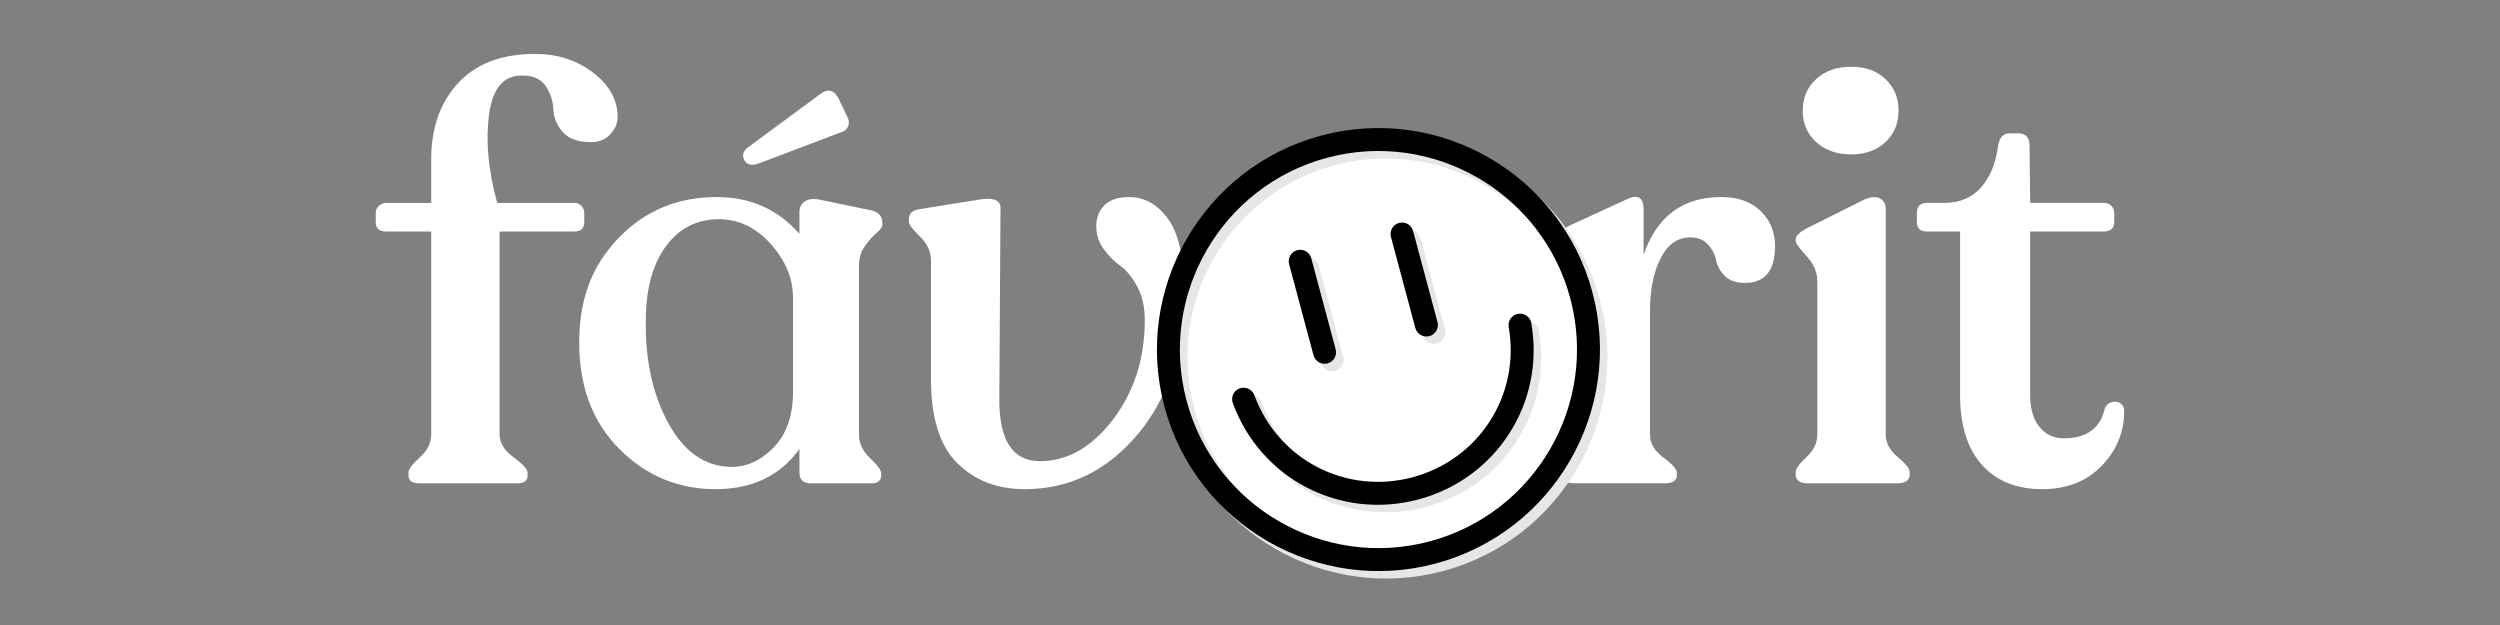
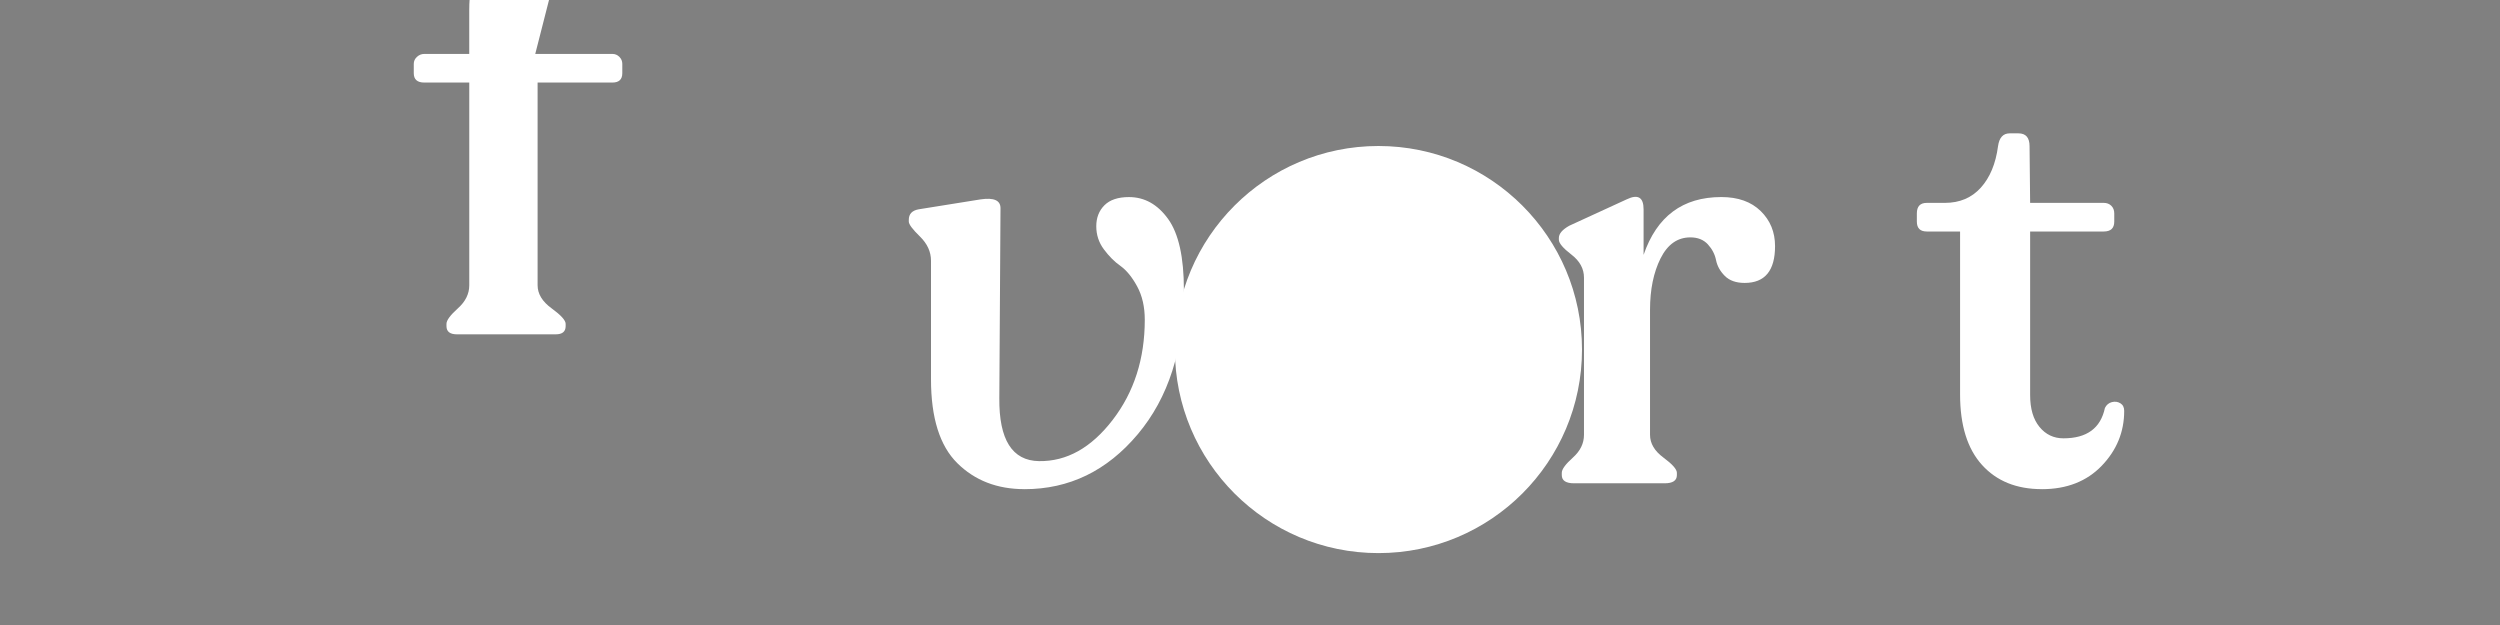
<svg xmlns="http://www.w3.org/2000/svg" viewBox="0 0 1000 250">
  <rect x="0" y="0" width="1000" height="250" fill="#808080" stroke="none" />
  <defs>
    <style>
      .cls-1 {
        fill: #e6e6e6;
      }

      .cls-1, .cls-2, .cls-3 {
        stroke-width: 0px;
      }

      .cls-4 {
        isolation: isolate;
      }

      .cls-3 {
        fill: #fff;
      }

      .cls-5 {
        mix-blend-mode: multiply;
      }
    </style>
  </defs>
  <g class="cls-4">
    <g id="Capa_1" data-name="Capa 1">
      <g>
-         <path class="cls-3" d="m214.1,21.57c8.88,0,16.59,2.49,23.13,7.48,6.54,4.99,9.81,10.91,9.81,17.76,0,2.49-.97,4.79-2.92,6.89-1.95,2.1-4.56,3.15-7.83,3.15-5.14,0-8.88-1.36-11.22-4.09-2.34-2.72-3.59-5.76-3.74-9.11-.16-3.35-1.17-6.43-3.04-9.23-1.87-2.8-4.99-4.21-9.35-4.21-7.48-.15-11.92,5.06-13.32,15.66-1.4,10.6-.31,22.36,3.27,35.29h30.85c1.09,0,2.02.39,2.8,1.17.78.78,1.17,1.72,1.17,2.8v3.74c0,2.49-1.33,3.74-3.97,3.74h-29.91v81.09c0,3.43,1.87,6.51,5.61,9.23,3.74,2.73,5.61,4.79,5.61,6.19v.93c0,2.18-1.33,3.27-3.97,3.27h-39.49c-2.8,0-4.21-1.09-4.21-3.27v-.93c0-1.4,1.52-3.46,4.56-6.19,3.04-2.72,4.56-5.8,4.56-9.23v-81.09h-17.99c-2.8,0-4.21-1.25-4.21-3.74v-3.74c0-1.09.43-2.02,1.28-2.8.85-.78,1.83-1.17,2.92-1.17h17.99v-17.53c0-12.46,3.58-22.59,10.75-30.38,7.16-7.79,17.45-11.68,30.85-11.68Z" />
-         <path class="cls-3" d="m352.96,89.8c0,.93-.78,2.07-2.34,3.39-1.56,1.33-3.12,3.08-4.67,5.26-1.56,2.18-2.34,4.75-2.34,7.71v67.77c0,3.43,1.48,6.54,4.44,9.35,2.96,2.8,4.44,4.83,4.44,6.08v.7c0,2.18-1.33,3.27-3.97,3.27h-24.3c-2.96,0-4.44-1.48-4.44-4.44v-9.35c-7.64,10.75-18.85,16.12-33.65,16.12s-27.77-5.37-38.44-16.12c-10.67-10.75-16.01-24.92-16.01-42.53s5.26-30.92,15.77-41.83c10.52-10.9,23.56-16.36,39.14-16.36,13.55,0,24.61,4.91,33.18,14.72v-8.65c0-2.02.78-3.51,2.34-4.44,1.56-.94,3.66-1.09,6.31-.47l20.33,4.21c2.8.78,4.21,2.42,4.21,4.91v.7Zm-60.52,96.98c6.39,0,12.11-2.65,17.18-7.95,5.06-5.29,7.59-12.7,7.59-22.2v-37.39c0-7.79-2.96-14.99-8.88-21.62-5.92-6.62-12.85-9.93-20.8-9.93-8.73,0-15.74,3.55-21.03,10.63-5.3,7.09-8.03,16.79-8.18,29.09-.31,16.36,2.69,30.3,9,41.83,6.31,11.53,14.68,17.37,25.12,17.53Z" />
+         <path class="cls-3" d="m214.1,21.57h30.85c1.09,0,2.02.39,2.8,1.17.78.78,1.17,1.72,1.17,2.8v3.74c0,2.49-1.33,3.74-3.97,3.74h-29.91v81.09c0,3.43,1.87,6.51,5.61,9.23,3.74,2.73,5.61,4.79,5.61,6.19v.93c0,2.18-1.33,3.27-3.97,3.27h-39.49c-2.8,0-4.21-1.09-4.21-3.27v-.93c0-1.4,1.52-3.46,4.56-6.19,3.04-2.72,4.56-5.8,4.56-9.23v-81.09h-17.99c-2.8,0-4.21-1.25-4.21-3.74v-3.74c0-1.09.43-2.02,1.28-2.8.85-.78,1.83-1.17,2.92-1.17h17.99v-17.53c0-12.46,3.58-22.59,10.75-30.38,7.16-7.79,17.45-11.68,30.85-11.68Z" />
        <path class="cls-3" d="m409.79,195.66c-10.91,0-19.86-3.46-26.87-10.4-7.01-6.93-10.52-18.11-10.52-33.53v-47.44c0-3.58-1.48-6.81-4.44-9.7-2.96-2.88-4.44-4.87-4.44-5.96v-.7c0-2.34,1.32-3.74,3.97-4.21l24.77-3.97c5.29-.78,7.94.39,7.94,3.51l-.47,75.95c-.16,16.67,5.14,25.08,15.89,25.24,11.06.16,20.88-5.33,29.44-16.47,8.57-11.14,12.85-24.5,12.85-40.08,0-5.14-1.01-9.58-3.04-13.32-2.03-3.74-4.25-6.46-6.66-8.18-2.42-1.71-4.64-3.93-6.66-6.66-2.03-2.72-3.04-5.8-3.04-9.23s1.09-6.23,3.27-8.41c2.18-2.18,5.45-3.27,9.81-3.27,6.23,0,11.45,2.92,15.66,8.76,4.21,5.84,6.31,15.31,6.31,28.39,0,23.84-6.16,43.08-18.46,57.72-12.31,14.65-27.42,21.97-45.33,21.97Z" />
        <path class="cls-3" d="m688.52,78.82c6.7,0,11.95,1.87,15.77,5.61,3.82,3.74,5.73,8.41,5.73,14.02,0,9.81-4.05,14.72-12.15,14.72-3.43,0-6.08-.93-7.94-2.8-1.87-1.87-3.04-3.97-3.51-6.31-.47-2.34-1.56-4.44-3.27-6.31-1.72-1.87-4.05-2.8-7.01-2.8-5.14,0-9.11,2.8-11.92,8.41-2.8,5.61-4.21,12.47-4.21,20.56v50.01c0,3.43,1.79,6.47,5.37,9.11,3.58,2.65,5.37,4.67,5.37,6.08v.93c0,2.18-1.64,3.27-4.91,3.27h-36.22c-3.27,0-4.91-1.09-4.91-3.27v-.93c0-1.4,1.48-3.43,4.44-6.08,2.96-2.65,4.44-5.68,4.44-9.11v-62.86c0-3.58-1.68-6.66-5.02-9.23-3.35-2.57-5.03-4.56-5.03-5.96v-.7c0-1.71,1.4-3.35,4.21-4.91l22.9-10.52c4.52-2.18,6.78-.85,6.78,3.97v18.23c5.29-15.42,15.66-23.13,31.08-23.13Z" />
-         <path class="cls-3" d="m723.2,193.32c-3.27,0-4.91-1.17-4.91-3.51v-.93c0-1.4,1.44-3.43,4.32-6.08,2.88-2.65,4.32-5.68,4.32-9.11v-61.22c0-3.58-1.44-6.93-4.32-10.05-2.88-3.11-4.32-5.14-4.32-6.08v-.7c0-1.25,1.4-2.65,4.21-4.21l23.37-11.68c2.65-1.09,4.71-1.21,6.19-.35,1.48.86,2.22,2.3,2.22,4.32v89.97c0,3.43,1.6,6.47,4.79,9.11,3.19,2.65,4.79,4.67,4.79,6.08v.93c0,2.34-1.72,3.51-5.14,3.51h-35.52Zm17.29-131.56c-5.76,0-10.44-1.64-14.02-4.91-3.59-3.27-5.37-7.48-5.37-12.62s1.79-9.35,5.37-12.62c3.58-3.27,8.26-4.91,14.02-4.91s10.17,1.64,13.67,4.91c3.51,3.27,5.26,7.48,5.26,12.62s-1.75,9.35-5.26,12.62c-3.5,3.27-8.06,4.91-13.67,4.91Z" />
        <path class="cls-3" d="m816.74,195.66c-10.13,0-18.11-3.23-23.95-9.7-5.84-6.46-8.76-15.85-8.76-28.16v-65.2h-13.32c-2.65,0-3.97-1.32-3.97-3.97v-3.27c0-2.8,1.32-4.21,3.97-4.21h7.24c5.92,0,10.71-2.02,14.37-6.08,3.66-4.05,5.96-9.58,6.89-16.59.47-3.42,2.02-5.14,4.67-5.14h3.5c2.96,0,4.44,1.72,4.44,5.14l.23,22.67h29.44c1.25,0,2.26.39,3.04,1.17.78.78,1.17,1.79,1.17,3.04v3.27c0,2.65-1.4,3.97-4.21,3.97h-29.44v65.43c0,5.45,1.24,9.7,3.74,12.74,2.49,3.04,5.69,4.56,9.58,4.56,9.35,0,14.88-4.05,16.59-12.15.62-1.25,1.55-2.02,2.8-2.34,1.24-.31,2.37-.15,3.39.47,1.01.62,1.52,1.64,1.52,3.04,0,8.41-3,15.74-9,21.97-6,6.23-13.98,9.35-23.95,9.35Z" />
-         <path class="cls-3" d="m302.97,65.56c-2.34.78-4.06.33-5.17-1.33-1-1.89-.67-3.56,1-5l29.19-21.52c3-2.34,5.45-1.84,7.34,1.5l3.5,7.34c.78,1.33.92,2.64.42,3.92-.5,1.28-1.58,2.14-3.25,2.59l-33.03,12.51Z" />
        <g>
          <circle class="cls-3" cx="551.38" cy="139.82" r="81.42" />
          <g>
            <g class="cls-5">
-               <path class="cls-1" d="m577.31,228.4c-47.19,12.64-95.86-15.46-108.51-62.65-12.64-47.19,15.46-95.86,62.65-108.51,47.19-12.64,95.87,15.46,108.51,62.65,12.64,47.19-15.46,95.86-62.65,108.51Zm-43.49-162.29c-42.3,11.33-67.49,54.97-56.16,97.27,11.33,42.3,54.97,67.49,97.27,56.16,42.3-11.33,67.5-54.97,56.16-97.27-11.33-42.3-54.97-67.49-97.27-56.16Zm81.71,66.15c-.43-2.5-2.81-4.17-5.31-3.73-2.47.42-4.17,2.81-3.73,5.3,4.71,27.11-11.81,52.94-38.43,60.07-26.62,7.13-53.84-6.97-63.31-32.81-.87-2.38-3.53-3.6-5.89-2.73-2.38.87-3.6,3.51-2.73,5.89,11.12,30.33,43.06,46.88,74.3,38.51,31.24-8.37,50.63-38.68,45.09-70.5Zm-78.26,10.47l-9.76-36.42c-.66-2.45-3.17-3.9-5.62-3.24-2.45.66-3.9,3.17-3.24,5.62l9.76,36.42c.66,2.45,3.17,3.9,5.62,3.24,2.45-.66,3.9-3.17,3.24-5.62Zm40.73-10.91l-9.76-36.42c-.66-2.45-3.17-3.9-5.62-3.24-2.45.66-3.9,3.17-3.24,5.62l9.76,36.42c.66,2.45,3.17,3.9,5.62,3.24,2.45-.66,3.9-3.17,3.24-5.62Z" />
-             </g>
-             <path class="cls-2" d="m574.31,225.4c-47.19,12.64-95.86-15.46-108.51-62.65-12.64-47.19,15.46-95.86,62.65-108.51,47.19-12.64,95.87,15.46,108.51,62.65,12.64,47.19-15.46,95.86-62.65,108.51Zm-43.49-162.29c-42.3,11.33-67.49,54.97-56.16,97.27,11.33,42.3,54.97,67.49,97.27,56.16,42.3-11.33,67.5-54.97,56.16-97.27-11.33-42.3-54.97-67.49-97.27-56.16Zm81.71,66.15c-.43-2.5-2.81-4.17-5.31-3.73-2.47.42-4.17,2.81-3.73,5.3,4.71,27.11-11.81,52.94-38.43,60.07-26.62,7.13-53.84-6.97-63.31-32.81-.87-2.38-3.53-3.6-5.89-2.73-2.38.87-3.6,3.51-2.73,5.89,11.12,30.33,43.06,46.88,74.3,38.51,31.24-8.37,50.63-38.68,45.09-70.5Zm-78.26,10.47l-9.76-36.42c-.66-2.45-3.17-3.9-5.62-3.24-2.45.66-3.9,3.17-3.24,5.62l9.76,36.42c.66,2.45,3.17,3.9,5.62,3.24,2.45-.66,3.9-3.17,3.24-5.62Zm40.73-10.91l-9.76-36.42c-.66-2.45-3.17-3.9-5.62-3.24-2.45.66-3.9,3.17-3.24,5.62l9.76,36.42c.66,2.45,3.17,3.9,5.62,3.24,2.45-.66,3.9-3.17,3.24-5.62Z" />
+               </g>
          </g>
        </g>
      </g>
    </g>
  </g>
</svg>